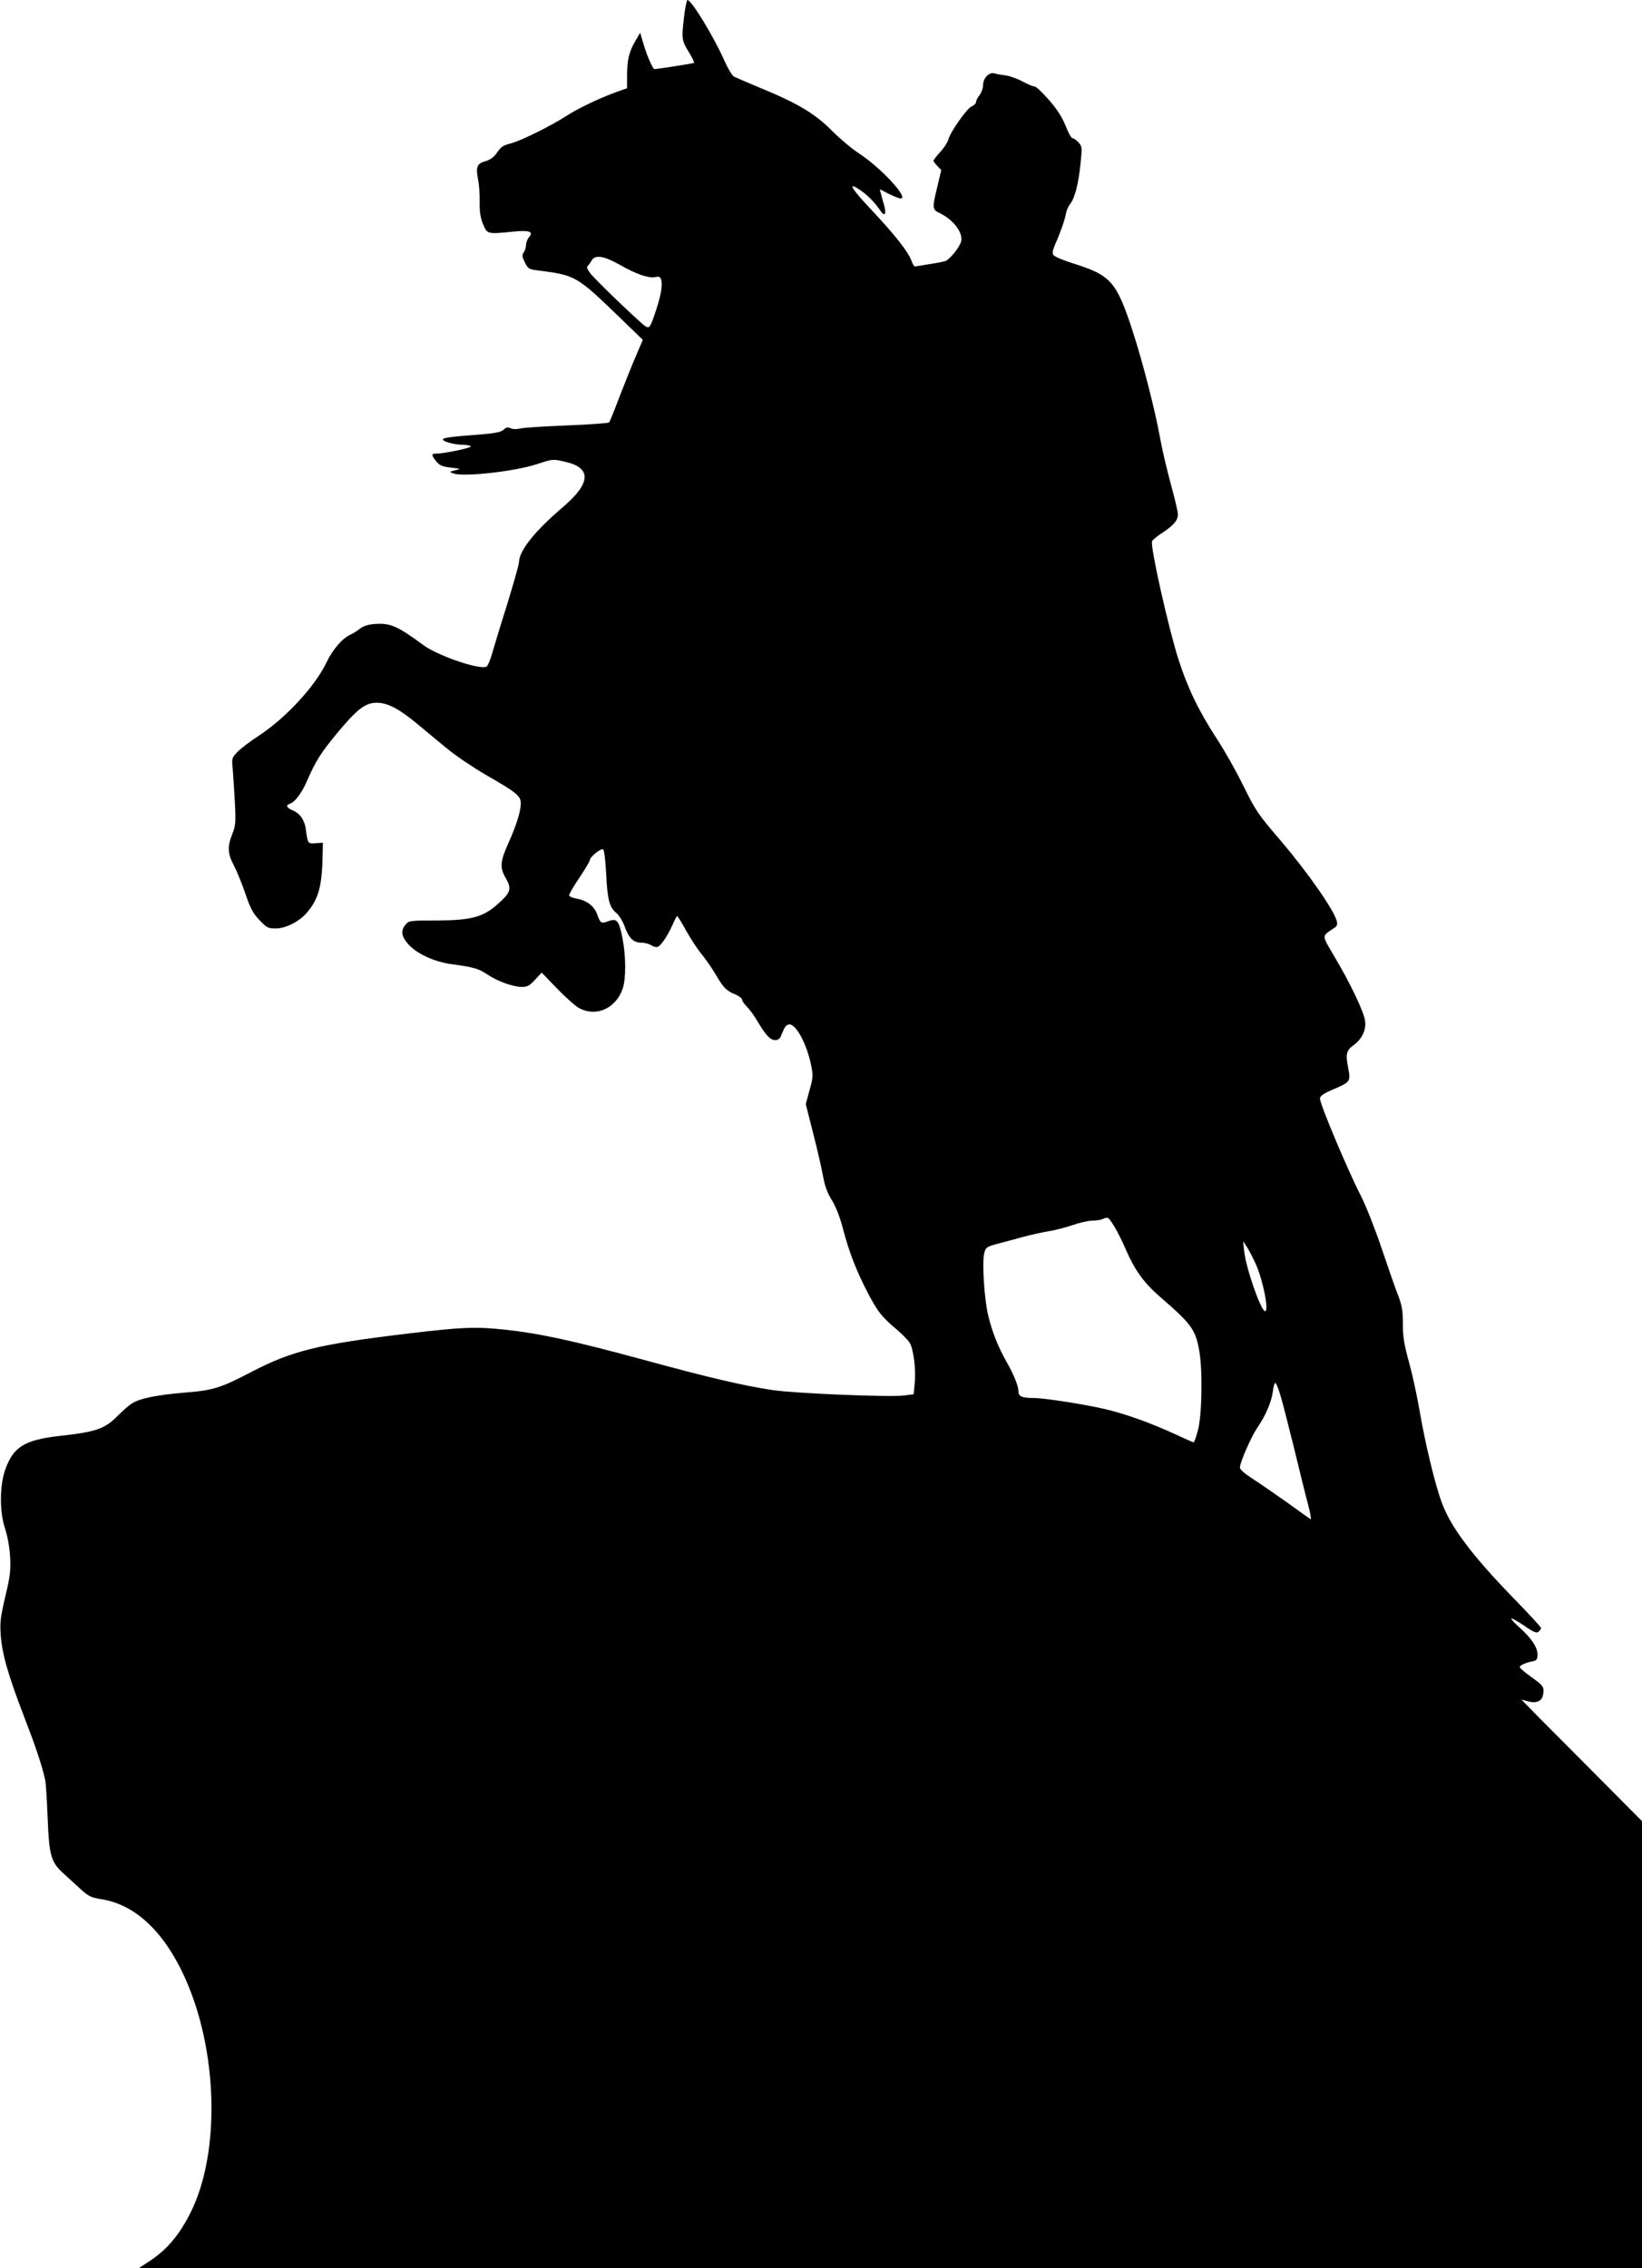
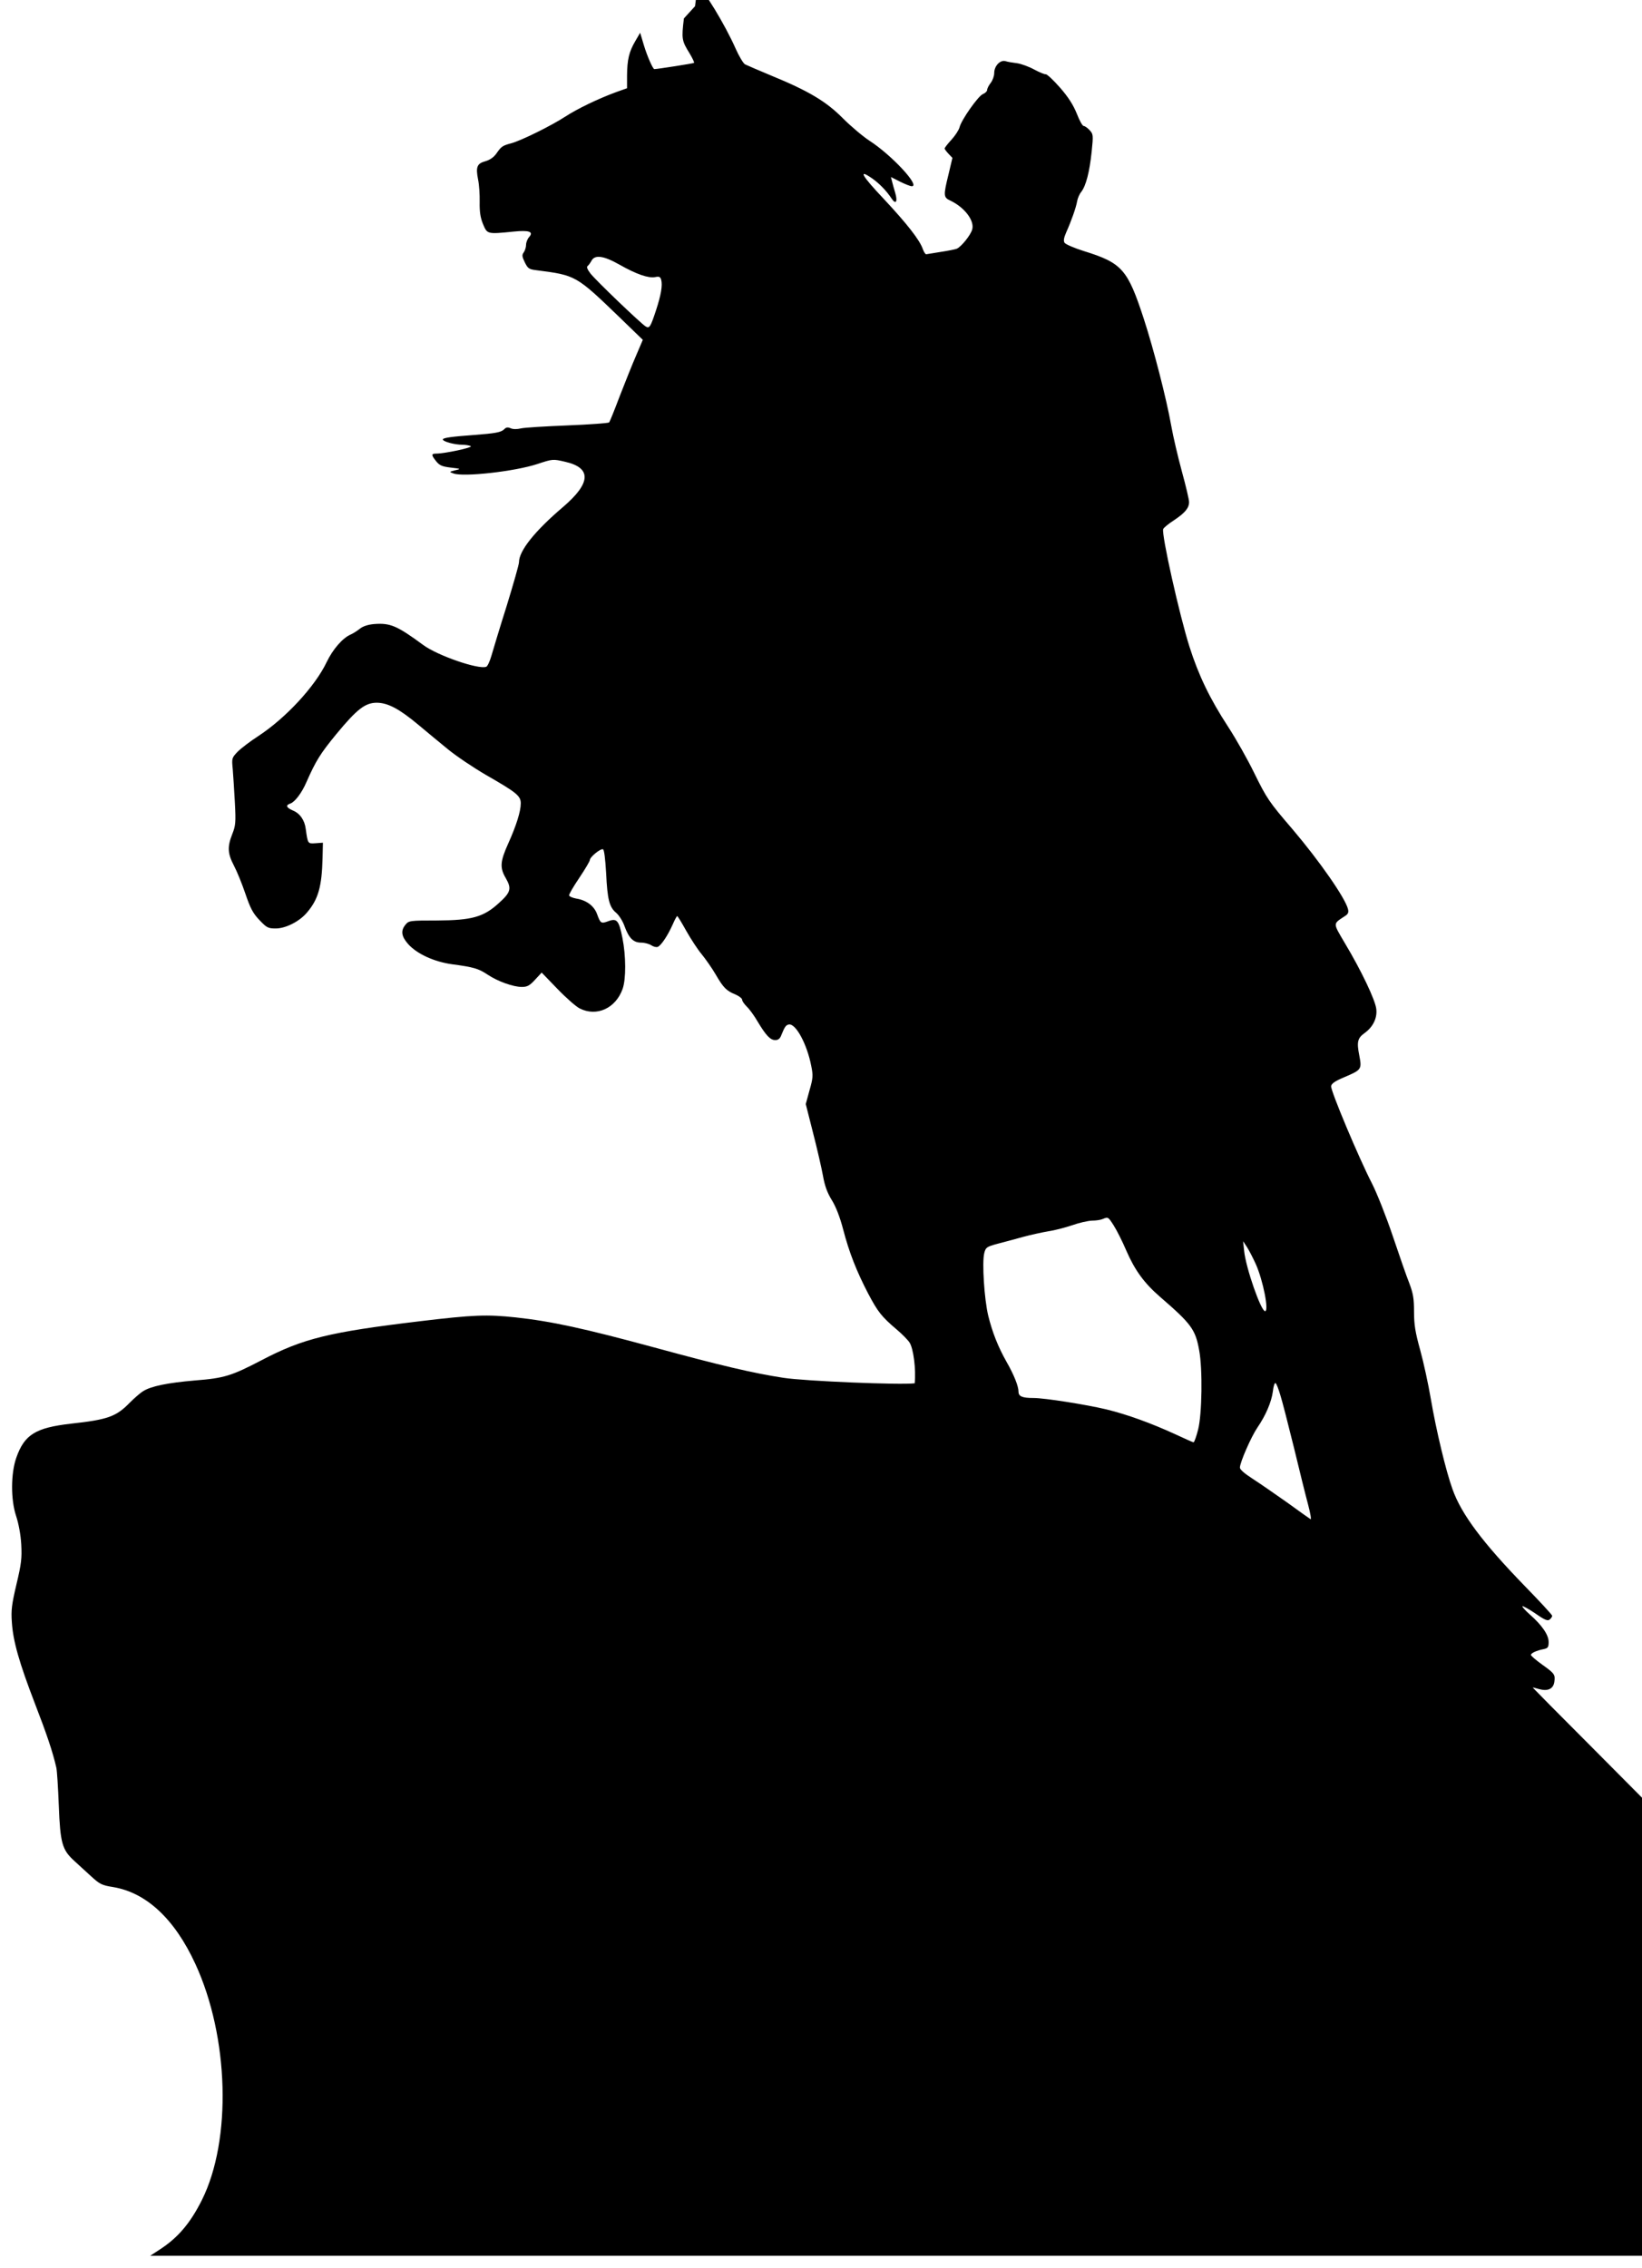
<svg xmlns="http://www.w3.org/2000/svg" version="1.0" width="927pt" height="1280pt" viewBox="0 0 927 1280" preserveAspectRatio="xMidYMid meet">
  <g transform="translate(0,1280) scale(0.1,-0.1)" fill="#000000" stroke="none">
-     <path d="M3861 12696 c-14 -116 -12 -126 32 -197 16 -27 28 -51 25 -54 -3 -3 -206 -35 -224 -35 -8 0 -40 72 -59 135 l-21 70 -28 -48 c-35 -60 -45 -103 -46 -193 l0 -72 -62 -22 c-103 -38 -219 -94 -288 -139 -77 -50 -248 -135 -305 -150 -49 -13 -55 -18 -83 -58 -15 -21 -37 -36 -62 -43 -47 -13 -55 -32 -41 -103 6 -28 10 -86 9 -127 -1 -55 4 -89 19 -125 24 -57 23 -57 173 -42 88 9 114 -1 87 -31 -9 -10 -17 -30 -17 -43 0 -14 -6 -33 -13 -43 -11 -15 -10 -24 6 -57 17 -34 23 -39 65 -44 224 -29 223 -28 474 -270 l127 -123 -38 -89 c-21 -48 -62 -151 -92 -228 -29 -77 -56 -144 -60 -149 -4 -4 -110 -12 -236 -17 -125 -5 -244 -12 -263 -17 -21 -5 -44 -5 -57 1 -16 7 -26 6 -37 -6 -17 -17 -51 -23 -171 -32 -124 -9 -175 -16 -175 -25 0 -12 66 -30 110 -30 19 0 41 -4 48 -8 12 -8 -147 -42 -196 -42 -28 0 -28 -8 1 -44 19 -23 33 -29 82 -35 58 -7 59 -7 25 -15 -35 -9 -35 -9 -10 -18 56 -21 345 11 473 53 88 29 88 29 157 13 151 -34 147 -120 -11 -255 -161 -137 -249 -248 -249 -312 0 -13 -32 -124 -70 -248 -39 -123 -77 -250 -86 -281 -9 -31 -22 -59 -29 -61 -43 -17 -275 63 -356 123 -148 109 -186 125 -277 118 -34 -3 -62 -12 -80 -26 -15 -12 -38 -27 -52 -33 -45 -19 -101 -83 -136 -156 -65 -137 -232 -317 -387 -418 -45 -29 -97 -69 -116 -88 -33 -35 -33 -37 -27 -99 3 -35 8 -119 12 -188 6 -113 4 -130 -15 -178 -28 -71 -26 -109 9 -176 17 -32 46 -103 65 -159 28 -82 42 -110 79 -149 42 -44 49 -48 93 -48 56 0 135 40 177 91 63 74 83 146 87 306 l2 87 -41 -3 c-45 -3 -44 -4 -56 81 -6 49 -33 88 -73 104 -37 16 -42 30 -14 39 25 8 65 60 91 121 54 122 78 160 168 270 118 143 164 178 230 178 62 -1 125 -34 232 -123 47 -39 122 -102 168 -139 46 -38 144 -104 218 -147 171 -98 194 -117 194 -159 0 -45 -25 -125 -71 -227 -46 -102 -48 -137 -13 -196 33 -58 28 -79 -40 -140 -86 -79 -153 -97 -349 -98 -155 0 -159 -1 -178 -24 -28 -34 -23 -66 16 -110 50 -55 146 -99 247 -113 120 -16 149 -24 200 -58 58 -39 146 -70 194 -70 30 0 44 7 75 41 l37 40 88 -91 c49 -51 106 -101 126 -111 96 -49 204 0 243 110 20 57 19 187 -1 287 -20 100 -31 113 -80 95 -41 -15 -44 -13 -64 42 -17 45 -60 77 -118 86 -20 4 -37 11 -39 17 -2 6 24 50 57 99 33 49 60 95 60 101 0 17 60 66 74 61 7 -2 13 -52 18 -135 7 -149 18 -192 57 -224 15 -13 36 -45 46 -73 25 -69 50 -95 95 -95 19 0 45 -7 57 -15 12 -8 28 -12 36 -9 19 7 57 64 85 127 11 26 23 47 25 47 3 0 26 -38 51 -83 26 -46 65 -106 87 -132 22 -27 58 -78 79 -114 44 -76 61 -93 113 -114 20 -9 37 -22 37 -30 0 -7 12 -24 26 -38 14 -13 42 -51 61 -84 48 -80 72 -105 100 -105 16 0 27 8 34 28 19 47 26 57 42 60 39 8 103 -110 127 -234 11 -54 10 -69 -10 -138 l-21 -77 41 -162 c23 -89 48 -198 56 -242 10 -57 24 -96 50 -138 23 -37 46 -96 64 -165 34 -131 76 -237 141 -362 55 -104 76 -131 161 -203 31 -26 64 -60 73 -74 22 -34 37 -152 29 -230 l-6 -62 -57 -7 c-81 -10 -617 12 -741 31 -171 26 -361 71 -728 171 -398 108 -582 148 -784 170 -163 17 -235 15 -543 -22 -509 -61 -657 -97 -890 -219 -171 -89 -211 -102 -378 -115 -152 -13 -247 -32 -291 -60 -17 -10 -51 -40 -76 -65 -77 -79 -123 -96 -334 -119 -198 -23 -261 -61 -307 -192 -31 -88 -32 -236 -1 -329 14 -42 26 -106 29 -160 4 -78 1 -108 -27 -225 -27 -115 -31 -147 -26 -215 7 -108 42 -229 130 -458 67 -173 101 -274 121 -362 4 -16 10 -113 14 -215 8 -211 19 -249 87 -311 21 -20 64 -58 94 -86 50 -46 62 -52 125 -62 188 -31 348 -180 465 -434 190 -412 206 -993 37 -1332 -65 -130 -135 -213 -237 -279 l-55 -36 4243 0 4242 0 0 1261 0 1261 -340 342 c-187 187 -340 342 -340 343 0 1 16 -3 37 -9 48 -13 79 1 85 40 6 42 2 48 -68 98 -35 25 -64 50 -64 55 0 10 31 25 73 33 23 5 27 11 27 40 0 40 -37 94 -105 154 -26 23 -46 45 -43 48 3 2 36 -16 73 -41 53 -37 70 -44 81 -34 8 6 14 16 14 21 0 5 -69 80 -153 166 -238 245 -360 407 -410 549 -37 102 -92 332 -122 508 -14 83 -41 207 -60 276 -28 101 -35 144 -35 217 0 75 -5 103 -26 159 -15 37 -57 158 -94 268 -37 110 -90 243 -117 296 -73 141 -235 526 -231 550 2 15 23 29 73 50 99 42 101 45 86 123 -15 76 -10 98 29 126 48 34 73 85 67 136 -5 50 -85 218 -178 373 -68 116 -68 106 1 152 18 11 22 21 17 40 -16 63 -161 271 -313 450 -134 156 -145 173 -217 319 -36 74 -102 191 -147 260 -103 158 -167 291 -218 452 -56 176 -159 635 -148 663 2 7 30 30 61 50 63 42 85 69 85 103 0 13 -18 90 -40 170 -22 81 -50 199 -61 262 -27 152 -98 428 -155 603 -91 278 -122 314 -338 381 -54 17 -103 38 -109 47 -7 11 -4 28 10 60 27 60 55 138 61 174 3 17 13 41 24 54 26 34 46 111 58 225 10 96 9 100 -12 123 -12 13 -27 23 -33 23 -7 0 -24 31 -39 70 -20 49 -47 92 -95 147 -38 43 -74 77 -81 75 -6 -1 -35 11 -63 26 -29 16 -72 32 -97 36 -25 3 -55 8 -67 12 -29 8 -63 -27 -63 -67 0 -17 -9 -42 -20 -56 -11 -14 -20 -32 -20 -40 0 -7 -11 -18 -24 -23 -26 -10 -122 -146 -132 -188 -4 -15 -24 -46 -45 -69 -22 -24 -39 -46 -39 -50 0 -4 10 -17 22 -30 l22 -23 -22 -93 c-30 -122 -29 -130 12 -149 79 -38 135 -112 122 -161 -8 -32 -63 -100 -88 -110 -11 -4 -52 -12 -92 -18 -39 -6 -75 -12 -80 -13 -5 0 -13 13 -19 29 -17 51 -90 144 -222 285 -123 130 -146 171 -64 114 40 -28 81 -70 110 -114 24 -36 35 -17 20 33 -7 23 -15 53 -18 65 l-6 24 51 -26 c28 -14 58 -26 67 -26 49 0 -113 175 -238 256 -40 26 -108 84 -152 128 -93 94 -193 154 -403 240 -72 30 -139 59 -149 64 -10 6 -34 46 -53 89 -59 134 -186 343 -209 343 -4 0 -14 -47 -20 -104z m-363 -1390 c95 -54 163 -77 200 -70 24 5 30 2 35 -16 8 -31 -1 -84 -29 -170 -31 -94 -37 -105 -58 -93 -25 14 -284 262 -313 300 -16 21 -23 37 -16 41 5 4 15 17 22 30 19 36 69 29 159 -22z m2790 -5423 c17 -27 49 -90 71 -142 48 -110 100 -182 190 -260 177 -153 200 -184 221 -302 20 -106 16 -361 -6 -447 -10 -40 -22 -73 -26 -72 -4 0 -50 21 -102 45 -137 63 -272 112 -391 141 -114 27 -347 64 -410 64 -64 0 -85 9 -85 36 0 30 -25 94 -68 169 -47 83 -80 166 -103 260 -22 91 -36 303 -22 354 8 31 14 35 73 51 36 9 101 27 145 39 44 12 109 26 144 32 35 5 95 21 134 34 39 14 89 25 111 26 23 0 50 4 61 9 31 13 31 13 63 -37z m802 -218 c41 -92 75 -265 52 -265 -23 0 -108 243 -118 339 l-6 56 23 -35 c12 -19 34 -62 49 -95z m138 -738 c11 -34 45 -168 77 -297 31 -129 67 -274 80 -322 13 -49 19 -85 14 -82 -5 3 -65 45 -132 94 -68 48 -156 109 -195 134 -45 29 -72 52 -72 63 0 30 64 175 98 225 48 70 80 145 88 205 3 29 10 50 15 47 5 -2 17 -33 27 -67z" />
+     <path d="M3861 12696 c-14 -116 -12 -126 32 -197 16 -27 28 -51 25 -54 -3 -3 -206 -35 -224 -35 -8 0 -40 72 -59 135 l-21 70 -28 -48 c-35 -60 -45 -103 -46 -193 l0 -72 -62 -22 c-103 -38 -219 -94 -288 -139 -77 -50 -248 -135 -305 -150 -49 -13 -55 -18 -83 -58 -15 -21 -37 -36 -62 -43 -47 -13 -55 -32 -41 -103 6 -28 10 -86 9 -127 -1 -55 4 -89 19 -125 24 -57 23 -57 173 -42 88 9 114 -1 87 -31 -9 -10 -17 -30 -17 -43 0 -14 -6 -33 -13 -43 -11 -15 -10 -24 6 -57 17 -34 23 -39 65 -44 224 -29 223 -28 474 -270 l127 -123 -38 -89 c-21 -48 -62 -151 -92 -228 -29 -77 -56 -144 -60 -149 -4 -4 -110 -12 -236 -17 -125 -5 -244 -12 -263 -17 -21 -5 -44 -5 -57 1 -16 7 -26 6 -37 -6 -17 -17 -51 -23 -171 -32 -124 -9 -175 -16 -175 -25 0 -12 66 -30 110 -30 19 0 41 -4 48 -8 12 -8 -147 -42 -196 -42 -28 0 -28 -8 1 -44 19 -23 33 -29 82 -35 58 -7 59 -7 25 -15 -35 -9 -35 -9 -10 -18 56 -21 345 11 473 53 88 29 88 29 157 13 151 -34 147 -120 -11 -255 -161 -137 -249 -248 -249 -312 0 -13 -32 -124 -70 -248 -39 -123 -77 -250 -86 -281 -9 -31 -22 -59 -29 -61 -43 -17 -275 63 -356 123 -148 109 -186 125 -277 118 -34 -3 -62 -12 -80 -26 -15 -12 -38 -27 -52 -33 -45 -19 -101 -83 -136 -156 -65 -137 -232 -317 -387 -418 -45 -29 -97 -69 -116 -88 -33 -35 -33 -37 -27 -99 3 -35 8 -119 12 -188 6 -113 4 -130 -15 -178 -28 -71 -26 -109 9 -176 17 -32 46 -103 65 -159 28 -82 42 -110 79 -149 42 -44 49 -48 93 -48 56 0 135 40 177 91 63 74 83 146 87 306 l2 87 -41 -3 c-45 -3 -44 -4 -56 81 -6 49 -33 88 -73 104 -37 16 -42 30 -14 39 25 8 65 60 91 121 54 122 78 160 168 270 118 143 164 178 230 178 62 -1 125 -34 232 -123 47 -39 122 -102 168 -139 46 -38 144 -104 218 -147 171 -98 194 -117 194 -159 0 -45 -25 -125 -71 -227 -46 -102 -48 -137 -13 -196 33 -58 28 -79 -40 -140 -86 -79 -153 -97 -349 -98 -155 0 -159 -1 -178 -24 -28 -34 -23 -66 16 -110 50 -55 146 -99 247 -113 120 -16 149 -24 200 -58 58 -39 146 -70 194 -70 30 0 44 7 75 41 l37 40 88 -91 c49 -51 106 -101 126 -111 96 -49 204 0 243 110 20 57 19 187 -1 287 -20 100 -31 113 -80 95 -41 -15 -44 -13 -64 42 -17 45 -60 77 -118 86 -20 4 -37 11 -39 17 -2 6 24 50 57 99 33 49 60 95 60 101 0 17 60 66 74 61 7 -2 13 -52 18 -135 7 -149 18 -192 57 -224 15 -13 36 -45 46 -73 25 -69 50 -95 95 -95 19 0 45 -7 57 -15 12 -8 28 -12 36 -9 19 7 57 64 85 127 11 26 23 47 25 47 3 0 26 -38 51 -83 26 -46 65 -106 87 -132 22 -27 58 -78 79 -114 44 -76 61 -93 113 -114 20 -9 37 -22 37 -30 0 -7 12 -24 26 -38 14 -13 42 -51 61 -84 48 -80 72 -105 100 -105 16 0 27 8 34 28 19 47 26 57 42 60 39 8 103 -110 127 -234 11 -54 10 -69 -10 -138 l-21 -77 41 -162 c23 -89 48 -198 56 -242 10 -57 24 -96 50 -138 23 -37 46 -96 64 -165 34 -131 76 -237 141 -362 55 -104 76 -131 161 -203 31 -26 64 -60 73 -74 22 -34 37 -152 29 -230 c-81 -10 -617 12 -741 31 -171 26 -361 71 -728 171 -398 108 -582 148 -784 170 -163 17 -235 15 -543 -22 -509 -61 -657 -97 -890 -219 -171 -89 -211 -102 -378 -115 -152 -13 -247 -32 -291 -60 -17 -10 -51 -40 -76 -65 -77 -79 -123 -96 -334 -119 -198 -23 -261 -61 -307 -192 -31 -88 -32 -236 -1 -329 14 -42 26 -106 29 -160 4 -78 1 -108 -27 -225 -27 -115 -31 -147 -26 -215 7 -108 42 -229 130 -458 67 -173 101 -274 121 -362 4 -16 10 -113 14 -215 8 -211 19 -249 87 -311 21 -20 64 -58 94 -86 50 -46 62 -52 125 -62 188 -31 348 -180 465 -434 190 -412 206 -993 37 -1332 -65 -130 -135 -213 -237 -279 l-55 -36 4243 0 4242 0 0 1261 0 1261 -340 342 c-187 187 -340 342 -340 343 0 1 16 -3 37 -9 48 -13 79 1 85 40 6 42 2 48 -68 98 -35 25 -64 50 -64 55 0 10 31 25 73 33 23 5 27 11 27 40 0 40 -37 94 -105 154 -26 23 -46 45 -43 48 3 2 36 -16 73 -41 53 -37 70 -44 81 -34 8 6 14 16 14 21 0 5 -69 80 -153 166 -238 245 -360 407 -410 549 -37 102 -92 332 -122 508 -14 83 -41 207 -60 276 -28 101 -35 144 -35 217 0 75 -5 103 -26 159 -15 37 -57 158 -94 268 -37 110 -90 243 -117 296 -73 141 -235 526 -231 550 2 15 23 29 73 50 99 42 101 45 86 123 -15 76 -10 98 29 126 48 34 73 85 67 136 -5 50 -85 218 -178 373 -68 116 -68 106 1 152 18 11 22 21 17 40 -16 63 -161 271 -313 450 -134 156 -145 173 -217 319 -36 74 -102 191 -147 260 -103 158 -167 291 -218 452 -56 176 -159 635 -148 663 2 7 30 30 61 50 63 42 85 69 85 103 0 13 -18 90 -40 170 -22 81 -50 199 -61 262 -27 152 -98 428 -155 603 -91 278 -122 314 -338 381 -54 17 -103 38 -109 47 -7 11 -4 28 10 60 27 60 55 138 61 174 3 17 13 41 24 54 26 34 46 111 58 225 10 96 9 100 -12 123 -12 13 -27 23 -33 23 -7 0 -24 31 -39 70 -20 49 -47 92 -95 147 -38 43 -74 77 -81 75 -6 -1 -35 11 -63 26 -29 16 -72 32 -97 36 -25 3 -55 8 -67 12 -29 8 -63 -27 -63 -67 0 -17 -9 -42 -20 -56 -11 -14 -20 -32 -20 -40 0 -7 -11 -18 -24 -23 -26 -10 -122 -146 -132 -188 -4 -15 -24 -46 -45 -69 -22 -24 -39 -46 -39 -50 0 -4 10 -17 22 -30 l22 -23 -22 -93 c-30 -122 -29 -130 12 -149 79 -38 135 -112 122 -161 -8 -32 -63 -100 -88 -110 -11 -4 -52 -12 -92 -18 -39 -6 -75 -12 -80 -13 -5 0 -13 13 -19 29 -17 51 -90 144 -222 285 -123 130 -146 171 -64 114 40 -28 81 -70 110 -114 24 -36 35 -17 20 33 -7 23 -15 53 -18 65 l-6 24 51 -26 c28 -14 58 -26 67 -26 49 0 -113 175 -238 256 -40 26 -108 84 -152 128 -93 94 -193 154 -403 240 -72 30 -139 59 -149 64 -10 6 -34 46 -53 89 -59 134 -186 343 -209 343 -4 0 -14 -47 -20 -104z m-363 -1390 c95 -54 163 -77 200 -70 24 5 30 2 35 -16 8 -31 -1 -84 -29 -170 -31 -94 -37 -105 -58 -93 -25 14 -284 262 -313 300 -16 21 -23 37 -16 41 5 4 15 17 22 30 19 36 69 29 159 -22z m2790 -5423 c17 -27 49 -90 71 -142 48 -110 100 -182 190 -260 177 -153 200 -184 221 -302 20 -106 16 -361 -6 -447 -10 -40 -22 -73 -26 -72 -4 0 -50 21 -102 45 -137 63 -272 112 -391 141 -114 27 -347 64 -410 64 -64 0 -85 9 -85 36 0 30 -25 94 -68 169 -47 83 -80 166 -103 260 -22 91 -36 303 -22 354 8 31 14 35 73 51 36 9 101 27 145 39 44 12 109 26 144 32 35 5 95 21 134 34 39 14 89 25 111 26 23 0 50 4 61 9 31 13 31 13 63 -37z m802 -218 c41 -92 75 -265 52 -265 -23 0 -108 243 -118 339 l-6 56 23 -35 c12 -19 34 -62 49 -95z m138 -738 c11 -34 45 -168 77 -297 31 -129 67 -274 80 -322 13 -49 19 -85 14 -82 -5 3 -65 45 -132 94 -68 48 -156 109 -195 134 -45 29 -72 52 -72 63 0 30 64 175 98 225 48 70 80 145 88 205 3 29 10 50 15 47 5 -2 17 -33 27 -67z" />
  </g>
</svg>